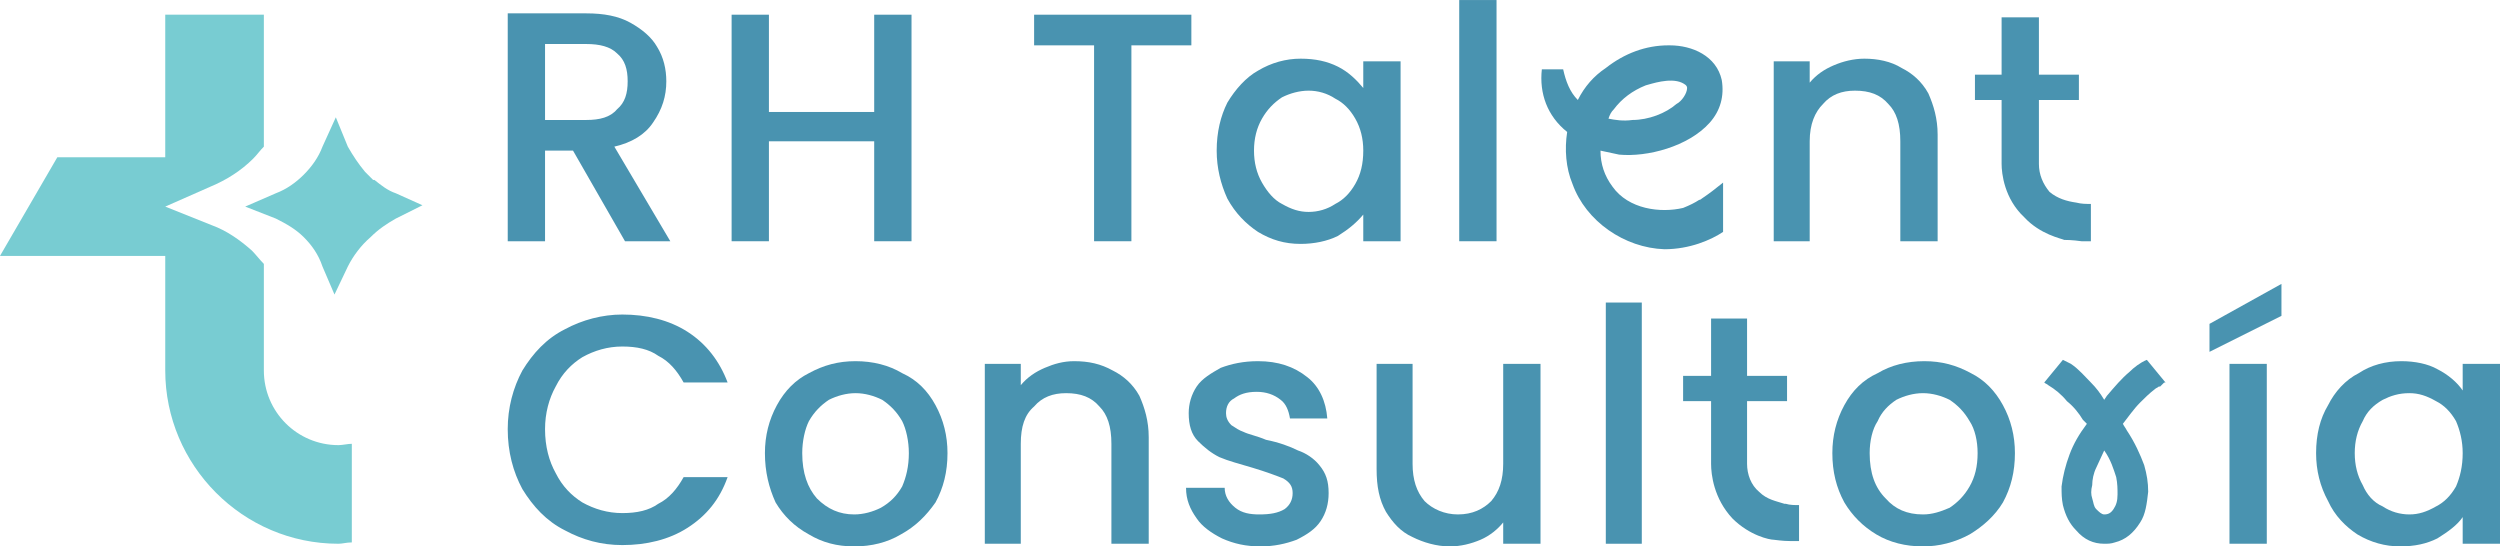
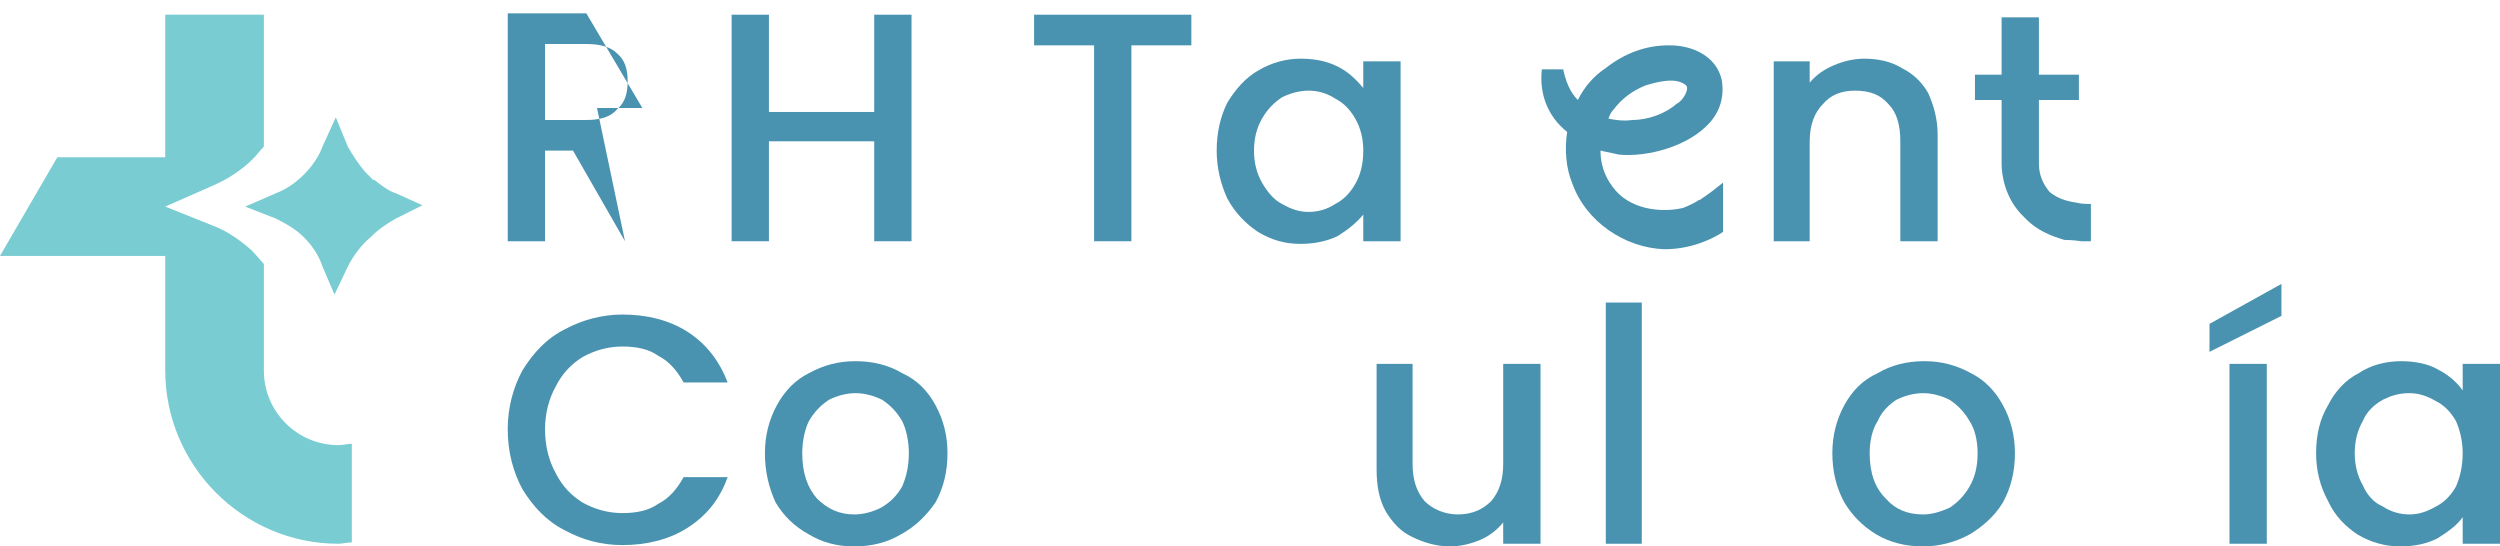
<svg xmlns="http://www.w3.org/2000/svg" xml:space="preserve" width="183px" height="40px" version="1.1" style="shape-rendering:geometricPrecision; text-rendering:geometricPrecision; image-rendering:optimizeQuality; fill-rule:evenodd; clip-rule:evenodd" viewBox="0 0 1876 410">
  <defs>
    <style type="text/css">
   
    .fil1 {fill:#4993B0;fill-rule:nonzero}
    .fil0 {fill:#78CCD2;fill-rule:nonzero}
   
  </style>
  </defs>
  <g id="Capa_x0020_1">
    <g id="_1701962176336">
      <path class="fil0" d="M297 145c-6,-2 -11,-6 -16,-10l0 0 -1 0c-2,-2 -4,-4 -6,-6 -5,-6 -9,-12 -13,-19l-9 -22 -10 22c-3,8 -8,15 -14,21 -6,6 -13,11 -21,14l-23 10 23 9c8,4 15,8 21,14 6,6 11,13 14,22l9 21 10 -21c4,-8 10,-16 17,-22 6,-6 12,-10 19,-14l20 -10 -20 -9z" />
      <path class="fil0" d="M254 334c-31,0 -56,-25 -56,-56l0 0 0 -80c-3,-3 -6,-7 -9,-10 -9,-8 -19,-15 -30,-19l-35 -14 0 0 34 -15c12,-5 23,-12 32,-21 3,-3 5,-6 8,-9l0 -61c0,-13 0,-26 0,-38l-74 0 0 38 0 69 -81 0 -43 74 124 0 0 86c0,71 58,130 130,130 3,0 6,-1 10,-1l0 -74c-3,0 -7,1 -10,1z" />
      <polygon class="fil1" points="684,11 684,181 656,181 656,106 577,106 577,181 549,181 549,11 577,11 577,84 656,84 656,11 " />
      <polygon class="fil1" points="894,11 894,34 849,34 849,181 821,181 821,34 776,34 776,11 " />
      <path class="fil1" d="M1017 89c-4,-7 -9,-12 -15,-15 -6,-4 -13,-6 -20,-6 -7,0 -14,2 -20,5 -6,4 -11,9 -15,16 -4,7 -6,15 -6,24 0,9 2,17 6,24 4,7 9,13 15,16 7,4 13,6 20,6 7,0 14,-2 20,-6 6,-3 11,-8 15,-15 4,-7 6,-15 6,-25 0,-9 -2,-17 -6,-24zm-96 -12c6,-10 14,-19 23,-24 10,-6 21,-9 32,-9 11,0 20,2 28,6 8,4 14,10 19,16l0 -20 28 0 0 135 -28 0 0 -20c-5,6 -11,11 -19,16 -8,4 -18,6 -28,6 -12,0 -22,-3 -32,-9 -9,-6 -17,-14 -23,-25 -5,-11 -8,-23 -8,-36 0,-14 3,-26 8,-36z" />
-       <polygon class="fil1" points="1123,181 1095,181 1095,0 1123,0 " />
      <path class="fil1" d="M1427 51c8,4 15,10 20,19 4,9 7,19 7,31l0 80 -28 0 0 -75c0,-13 -3,-22 -9,-28 -6,-7 -14,-10 -25,-10 -10,0 -18,3 -24,10 -6,6 -10,15 -10,28l0 75 -27 0 0 -135 27 0 0 16c5,-6 11,-10 18,-13 7,-3 15,-5 23,-5 10,0 20,2 28,7z" />
-       <path class="fil1" d="M409 90l31 0c10,0 18,-2 23,-8 6,-5 8,-12 8,-21 0,-9 -2,-16 -8,-21 -5,-5 -13,-7 -23,-7l-31 0 0 57zm60 91l-39 -68 -21 0 0 68 -28 0 0 -171 59 0c13,0 24,2 33,7 9,5 16,11 20,18 5,8 7,17 7,26 0,11 -3,21 -10,31 -6,9 -16,15 -29,18l42 71 -34 0z" />
+       <path class="fil1" d="M409 90l31 0c10,0 18,-2 23,-8 6,-5 8,-12 8,-21 0,-9 -2,-16 -8,-21 -5,-5 -13,-7 -23,-7l-31 0 0 57zm60 91l-39 -68 -21 0 0 68 -28 0 0 -171 59 0l42 71 -34 0z" />
      <path class="fil1" d="M1211 82c6,-8 14,-14 24,-18 4,-1 18,-6 27,-2 2,1 4,2 4,4 0,4 -4,10 -8,12 -8,7 -21,12 -33,12 -7,1 -13,0 -18,-1 1,-3 2,-5 4,-7zm82 55c-5,4 -10,8 -16,12 0,0 -1,1 -2,1 -3,2 -7,4 -12,6 -17,4 -41,1 -53,-16 -6,-8 -9,-17 -9,-27 5,1 9,2 14,3 21,2 52,-6 68,-24 8,-9 11,-20 9,-32 -4,-18 -22,-26 -39,-26 0,0 -1,0 -1,0 -17,0 -33,6 -47,17 -9,6 -16,14 -21,24 -6,-6 -9,-14 -11,-23l-16 0c-2,18 4,35 19,47 -2,13 -1,27 4,39 10,28 39,48 69,49 19,0 35,-7 44,-13l0 -37z" />
      <path class="fil1" d="M1569 153c-4,0 -7,0 -11,-1l0 0c-7,-1 -14,-3 -20,-8 -5,-6 -8,-13 -8,-21l0 -48 30 0 0 -19 -30 0 0 -36 0 -7 -28 0 0 43 -20 0 0 19 20 0 0 1 0 0 0 47c0,7 2,26 17,40 12,13 28,16 30,17 1,0 6,0 13,1 2,0 4,0 7,0l0 -28z" />
      <path class="fil1" d="M392 278c8,-13 18,-24 32,-31 13,-7 28,-11 43,-11 18,0 35,4 49,13 14,9 24,22 30,38l-33 0c-5,-9 -11,-16 -19,-20 -7,-5 -16,-7 -27,-7 -11,0 -21,3 -30,8 -8,5 -15,12 -20,22 -5,9 -8,20 -8,32 0,13 3,24 8,33 5,10 12,17 20,22 9,5 19,8 30,8 11,0 20,-2 27,-7 8,-4 14,-11 19,-20l33 0c-6,17 -16,29 -30,38 -14,9 -31,13 -49,13 -16,0 -30,-4 -43,-11 -14,-7 -24,-18 -32,-31 -7,-13 -11,-28 -11,-45 0,-16 4,-31 11,-44z" />
      <path class="fil1" d="M661 381c7,-4 12,-9 16,-16 3,-7 5,-15 5,-25 0,-9 -2,-18 -5,-24 -4,-7 -9,-12 -15,-16 -6,-3 -13,-5 -20,-5 -7,0 -14,2 -20,5 -6,4 -11,9 -15,16 -3,6 -5,15 -5,24 0,15 4,26 11,34 8,8 17,12 28,12 7,0 14,-2 20,-5zm-54 20c-11,-6 -19,-14 -25,-24 -5,-11 -8,-23 -8,-37 0,-13 3,-25 9,-36 6,-11 14,-19 24,-24 11,-6 22,-9 35,-9 13,0 25,3 35,9 11,5 19,13 25,24 6,11 9,23 9,36 0,14 -3,26 -9,37 -7,10 -15,18 -26,24 -10,6 -22,9 -35,9 -13,0 -24,-3 -34,-9z" />
-       <path class="fil1" d="M835 278c8,4 15,10 20,19 4,9 7,19 7,31l0 80 -28 0 0 -75c0,-13 -3,-22 -9,-28 -6,-7 -14,-10 -25,-10 -10,0 -18,3 -24,10 -7,6 -10,15 -10,28l0 75 -27 0 0 -135 27 0 0 16c5,-6 11,-10 18,-13 7,-3 14,-5 22,-5 11,0 20,2 29,7z" />
-       <path class="fil1" d="M917 404c-8,-4 -15,-9 -19,-15 -5,-7 -8,-14 -8,-23l29 0c0,6 3,11 8,15 5,4 11,5 18,5 8,0 14,-1 19,-4 4,-3 6,-7 6,-12 0,-5 -2,-8 -7,-11 -5,-2 -13,-5 -23,-8 -10,-3 -18,-5 -25,-8 -6,-3 -11,-7 -16,-12 -5,-5 -7,-12 -7,-21 0,-7 2,-14 6,-20 4,-6 11,-10 18,-14 8,-3 17,-5 28,-5 15,0 27,4 37,12 9,7 14,18 15,31l-28 0c-1,-6 -3,-11 -7,-14 -5,-4 -11,-6 -18,-6 -8,0 -13,2 -17,5 -4,2 -6,6 -6,11 0,3 1,6 4,9 3,2 6,4 9,5 4,2 10,3 17,6 10,2 18,5 24,8 6,2 12,6 16,11 5,6 7,12 7,21 0,8 -2,15 -6,21 -4,6 -10,10 -18,14 -8,3 -17,5 -27,5 -11,0 -20,-2 -29,-6z" />
      <path class="fil1" d="M1156 273l0 135 -28 0 0 -16c-4,5 -10,10 -17,13 -7,3 -15,5 -23,5 -10,0 -20,-3 -28,-7 -9,-4 -15,-11 -20,-19 -5,-9 -7,-19 -7,-32l0 -79 27 0 0 75c0,12 3,21 9,28 6,6 15,10 25,10 11,0 19,-4 25,-10 6,-7 9,-16 9,-28l0 -75 28 0z" />
      <polygon class="fil1" points="1232,408 1205,408 1205,227 1232,227 " />
      <path class="fil1" d="M1463 381c6,-4 11,-9 15,-16 4,-7 6,-15 6,-25 0,-9 -2,-18 -6,-24 -4,-7 -9,-12 -15,-16 -6,-3 -13,-5 -20,-5 -7,0 -14,2 -20,5 -6,4 -11,9 -14,16 -4,6 -6,15 -6,24 0,15 4,26 12,34 7,8 16,12 28,12 7,0 13,-2 20,-5zm-55 20c-10,-6 -18,-14 -24,-24 -6,-11 -9,-23 -9,-37 0,-13 3,-25 9,-36 6,-11 14,-19 25,-24 10,-6 22,-9 35,-9 13,0 24,3 35,9 10,5 18,13 24,24 6,11 9,23 9,36 0,14 -3,26 -9,37 -6,10 -15,18 -25,24 -11,6 -23,9 -35,9 -13,0 -25,-3 -35,-9z" />
      <path class="fil1" d="M1701 408l-28 0 0 -135 28 0 0 135zm11 -171l-54 27 0 -21 54 -30 0 24z" />
      <path class="fil1" d="M1843 316c-4,-7 -9,-12 -15,-15 -7,-4 -13,-6 -20,-6 -8,0 -14,2 -20,5 -7,4 -12,9 -15,16 -4,7 -6,15 -6,24 0,9 2,17 6,24 3,7 8,13 15,16 6,4 13,6 20,6 7,0 13,-2 20,-6 6,-3 11,-8 15,-15 3,-7 5,-15 5,-25 0,-9 -2,-17 -5,-24zm-96 -12c5,-10 13,-19 23,-24 9,-6 20,-9 32,-9 10,0 20,2 27,6 8,4 15,10 19,16l0 -20 28 0 0 135 -28 0 0 -20c-4,6 -11,11 -19,16 -8,4 -17,6 -28,6 -11,0 -22,-3 -32,-9 -9,-6 -17,-14 -22,-25 -6,-11 -9,-23 -9,-36 0,-14 3,-26 9,-36z" />
-       <path class="fil1" d="M1586 382c-2,3 -4,4 -7,4l0 0c-2,0 -4,-2 -6,-4 -2,-2 -2,-5 -3,-8 -1,-3 -1,-6 0,-10 0,-4 1,-9 3,-13 2,-4 4,-9 6,-13 5,7 7,14 9,20 1,5 1,9 1,13 0,5 -1,8 -3,11zm25 -112c-5,2 -10,6 -13,9 -6,5 -11,11 -17,18l-2 3c-3,-5 -6,-9 -10,-13 -4,-4 -9,-10 -15,-14 -2,-1 -4,-2 -6,-3l-14 17c1,1 2,1 3,2 5,3 10,7 14,12 5,4 9,9 12,14l3 3c-6,8 -10,15 -13,23 -3,8 -5,16 -6,24 0,5 0,9 1,14 2,8 5,14 10,19 6,7 13,10 21,10 3,0 5,0 8,-1 8,-2 14,-7 19,-15 4,-6 5,-14 6,-23 0,-7 -1,-13 -3,-20 -3,-8 -7,-17 -13,-26 -1,-2 -2,-3 -3,-5 4,-5 8,-11 13,-16 3,-3 7,-7 11,-10 1,-1 2,-1 3,-2l1 0c1,-1 2,-2 3,-3 0,0 0,0 1,0l-14 -17z" />
-       <path class="fil1" d="M1350 379c-3,0 -7,0 -10,-1l-1 0c-6,-2 -13,-3 -19,-9 -6,-5 -9,-13 -9,-21l0 -47 30 0 0 -19 -30 0 0 -37 0 -6 -27 0 0 43 -21 0 0 19 21 0 0 0 0 0 0 47c0,8 2,26 16,41 13,13 28,16 31,16 1,0 6,1 13,1 2,0 4,0 6,0l0 -27z" />
    </g>
  </g>
</svg>